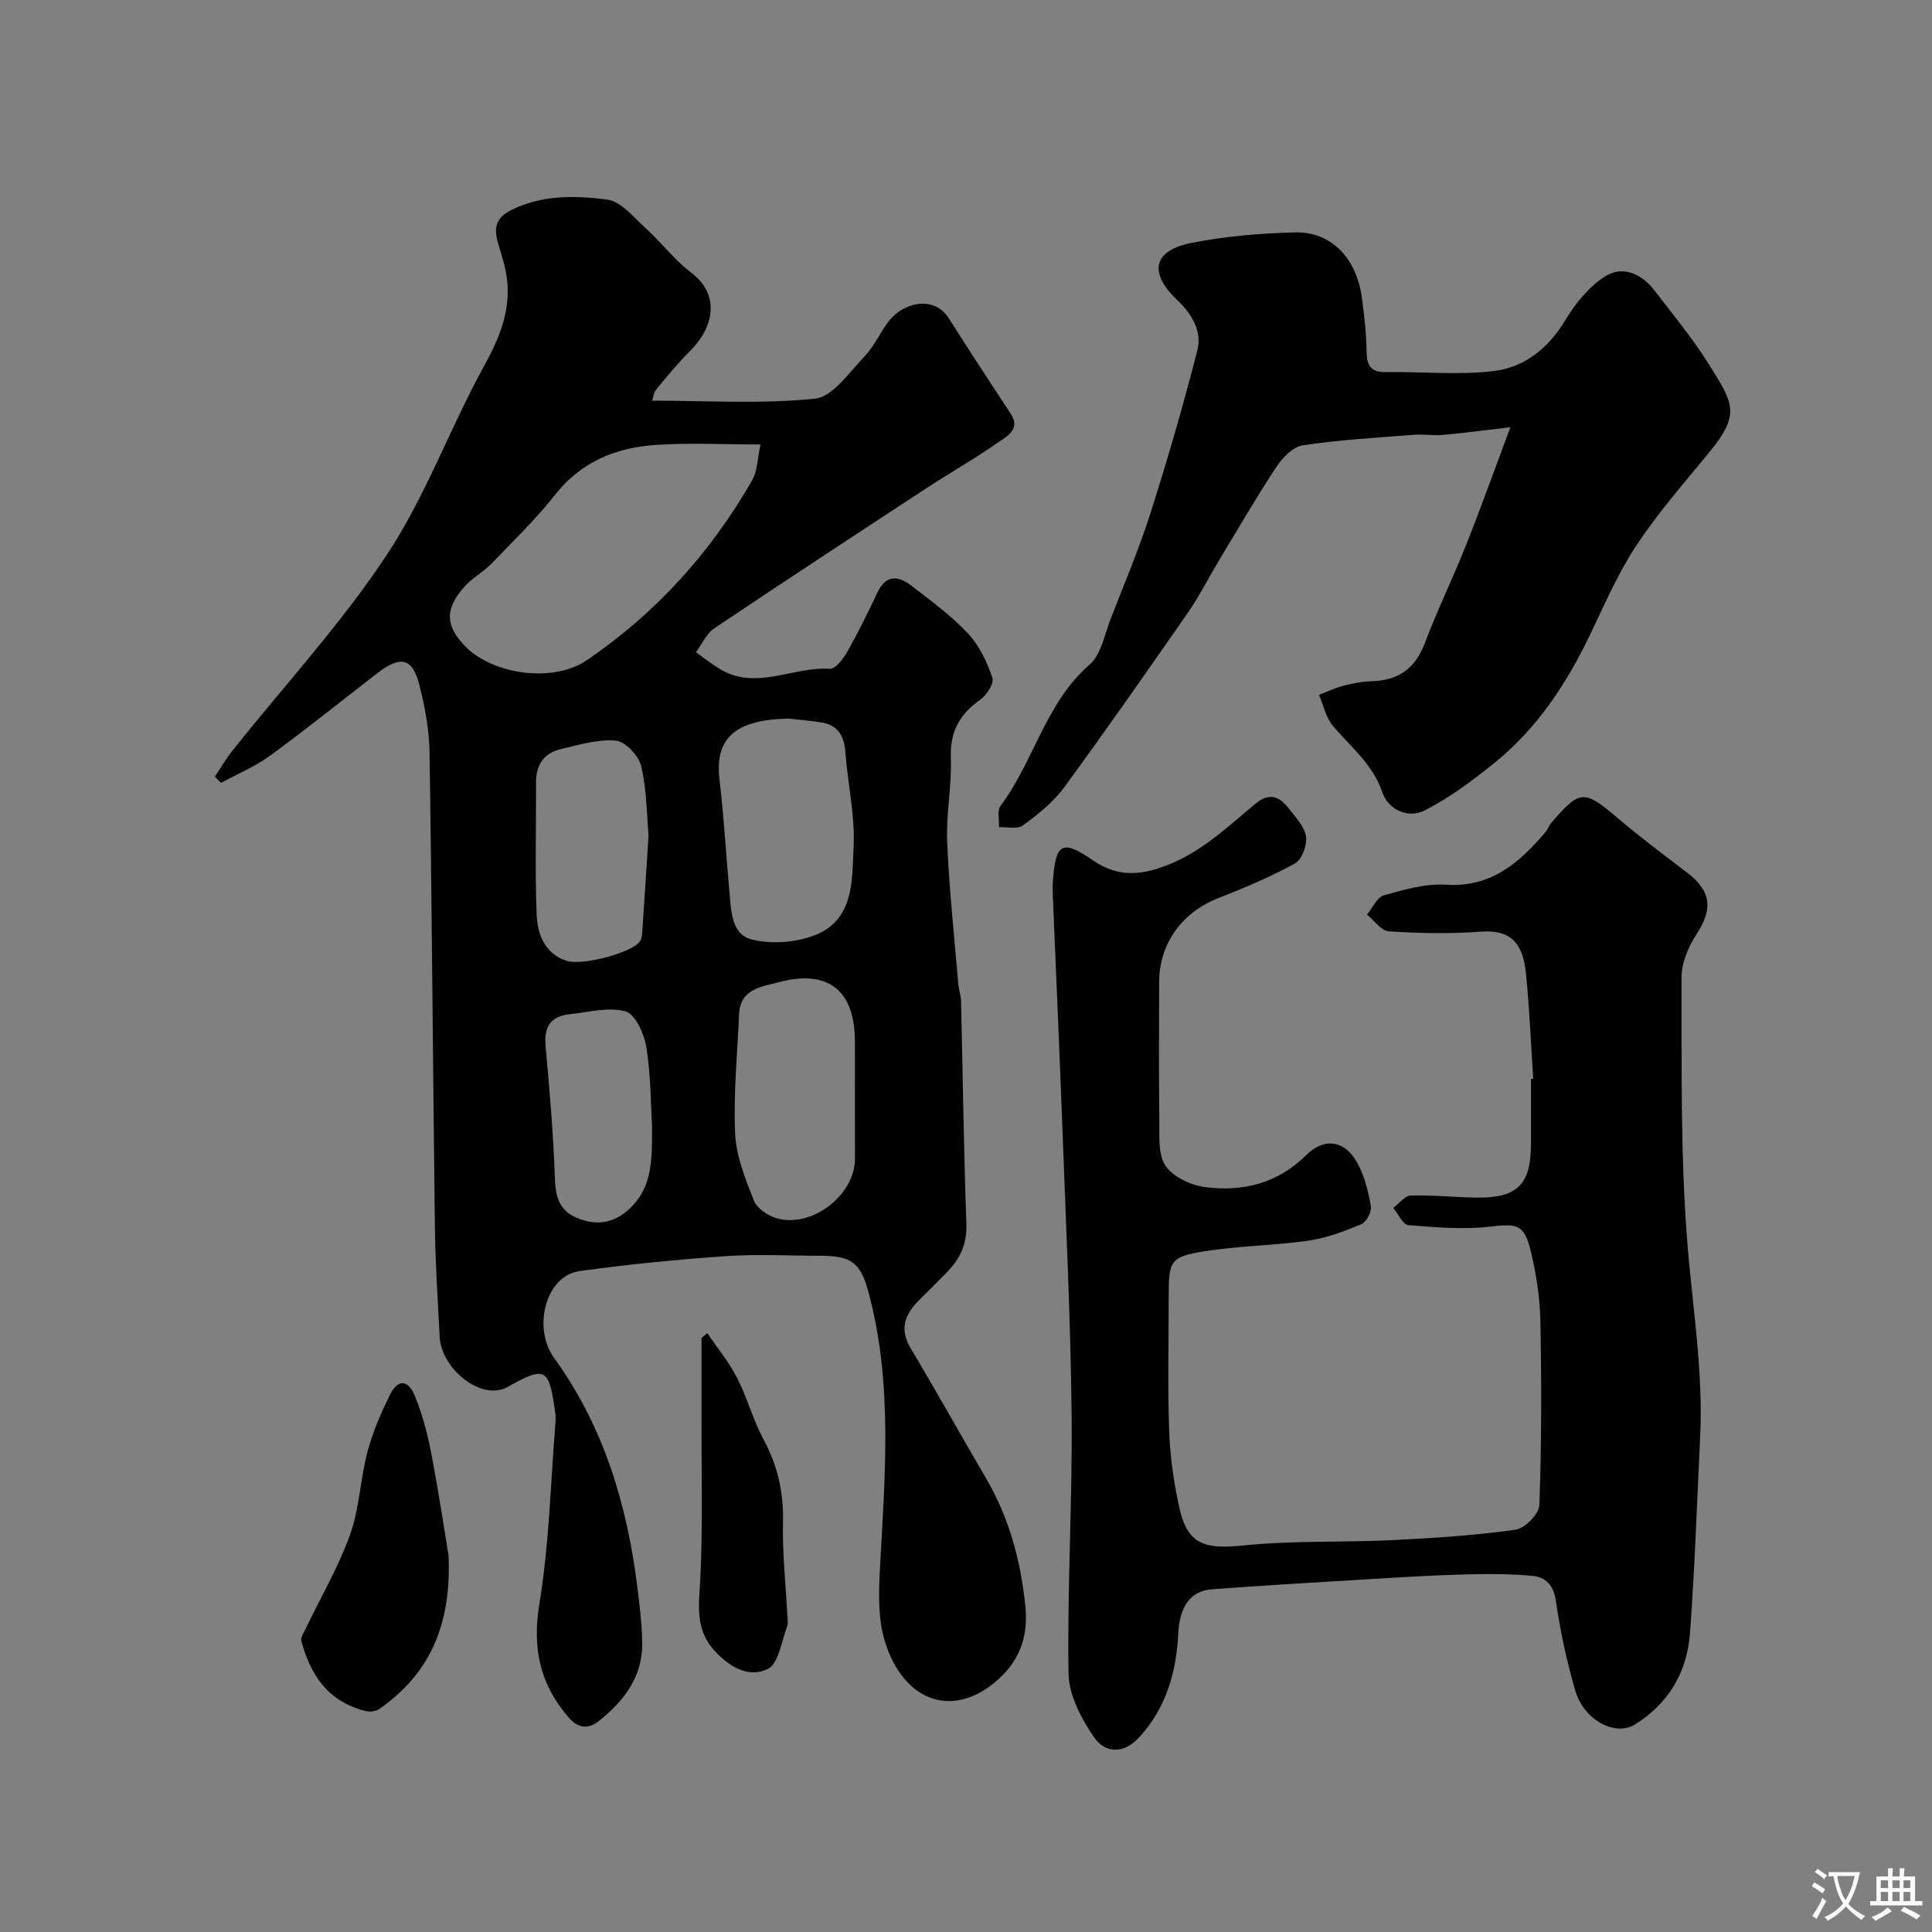
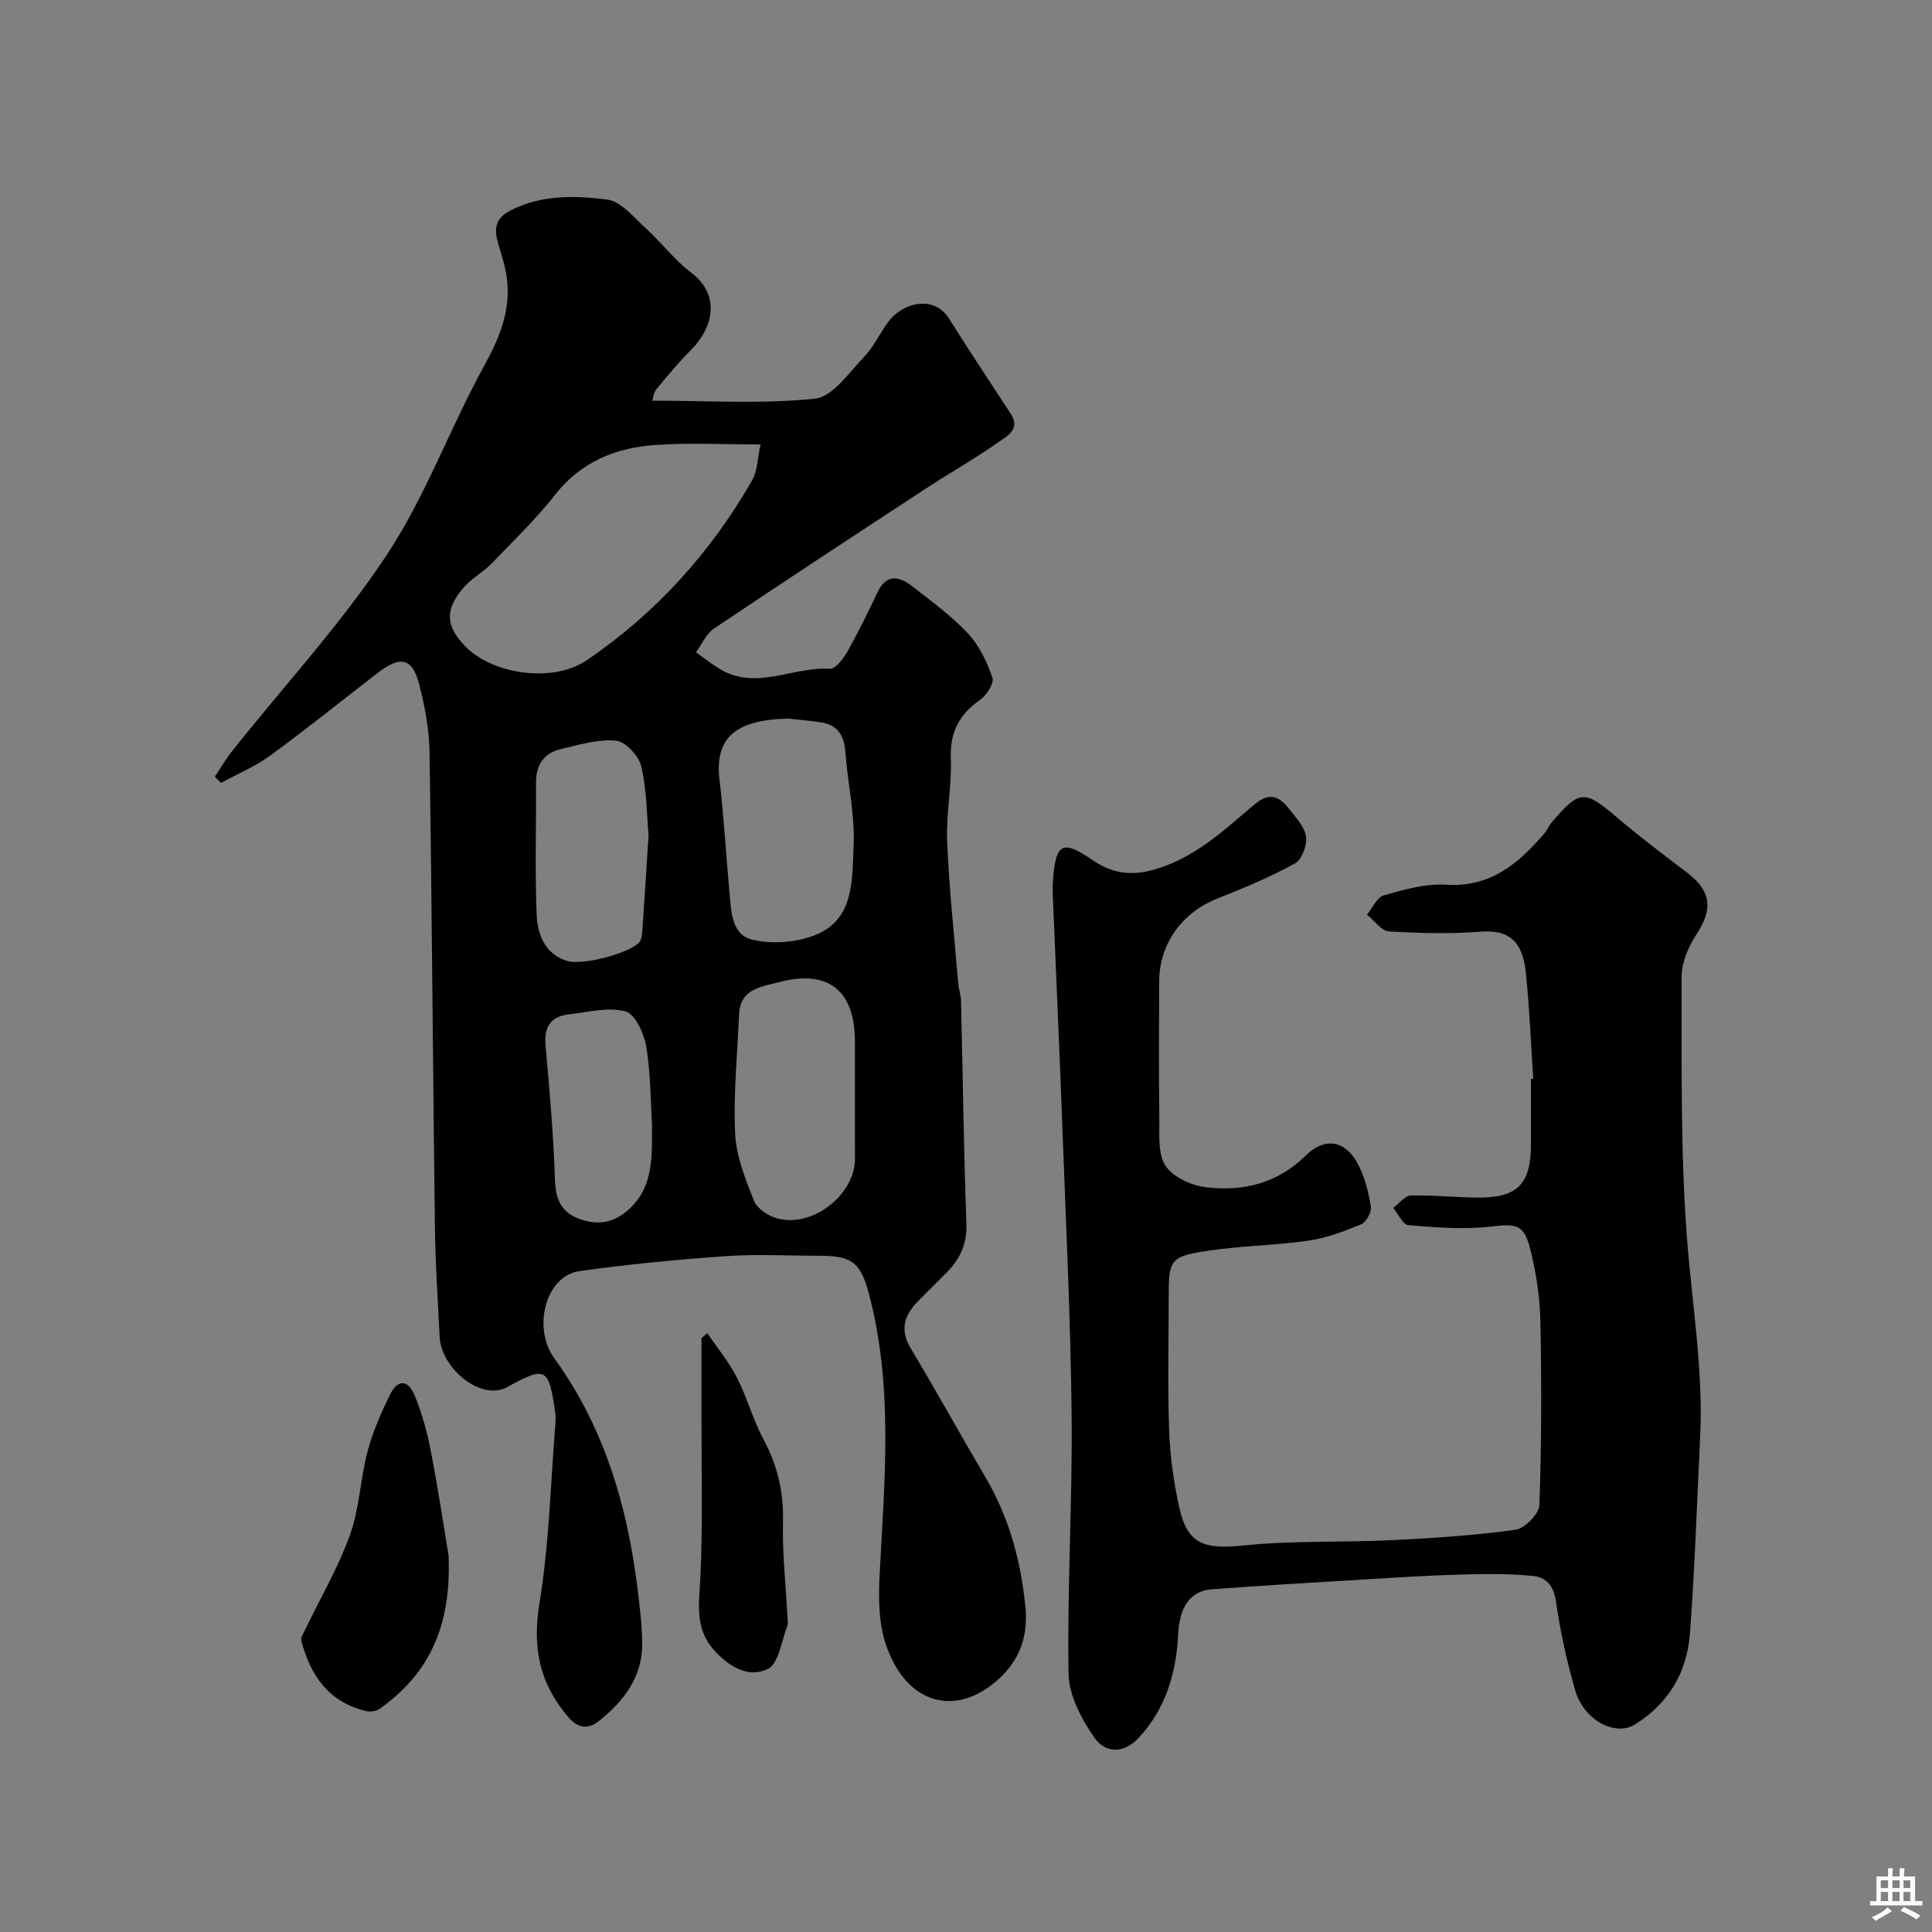
<svg xmlns="http://www.w3.org/2000/svg" enable-background="new 0 0 400 400" viewBox="0 0 400 400">
  <rect x="0" y="0" width="400" height="400" fill="#808080" stroke="none" />
  <g fill="#000001">
    <path d="m44.48 160.79c1.22-1.81 2.32-3.71 3.67-5.41 10.72-13.46 22.49-26.22 31.94-40.51 8.03-12.14 13.06-26.24 20.13-39.08 3.22-5.85 5.55-11.5 4.73-18.13-.29-2.37-1.06-4.7-1.75-7.01-.92-3.08-.88-5.39 2.63-7.15 6.42-3.22 13.25-3.01 19.84-2.19 2.92.36 5.58 3.75 8.11 6.03 3.21 2.91 5.86 6.49 9.28 9.07 6.19 4.65 4.64 11.43-.05 16.1-2.56 2.55-4.87 5.36-7.17 8.16-.55.67-.61 1.73-.79 2.28 11.37 0 22.62.74 33.68-.41 3.68-.38 7.06-5.42 10.2-8.68 2-2.08 3.24-4.88 4.98-7.24 2.84-3.86 9.38-5.73 12.57-.66 4.16 6.61 8.48 13.13 12.76 19.67 2.16 3.29-.8 4.69-2.56 5.94-4.79 3.37-9.91 6.26-14.82 9.47-14.71 9.63-29.41 19.27-44 29.07-1.63 1.09-2.53 3.26-3.77 4.93 1.65 1.17 3.23 2.45 4.96 3.48 7.53 4.53 15.15-.56 22.75-.05 1.14.08 2.8-2.07 3.62-3.52 2.25-3.99 4.28-8.11 6.23-12.26 1.82-3.86 4.42-3.47 7.13-1.37 4.02 3.12 8.19 6.16 11.64 9.84 2.33 2.49 3.92 5.89 5.05 9.16.39 1.13-1.2 3.62-2.54 4.56-4.3 3.02-6.28 6.68-6.07 12.11.22 5.75-1.01 11.55-.76 17.29.42 9.85 1.48 19.67 2.31 29.5.1 1.14.53 2.25.56 3.38.37 15.43.56 30.87 1.11 46.3.15 4.21-1.39 7.27-4.13 10.05-1.87 1.9-3.76 3.78-5.65 5.66-2.94 2.92-4.17 5.96-1.74 10 5.27 8.79 10.22 17.76 15.42 26.59 4.89 8.31 7.33 17.14 8.31 26.81.71 7.01-1.72 11.95-6.4 15.81-8.98 7.38-18.84 3.76-22.66-8.48-1.43-4.57-1.33-9.8-1.07-14.69 1.02-19.29 2.78-38.58-2.33-57.6-1.68-6.25-3.55-7.61-10.06-7.62-6.5 0-13.02-.37-19.49.08-10.13.71-20.27 1.69-30.33 3.1-6.95.98-9.78 11.69-5.19 18.04 10.32 14.25 15.13 30.52 17.24 47.74.46 3.75.93 7.53.96 11.3.07 7.04-3.93 12.09-9.09 16.16-1.63 1.29-3.87 1.83-6.14-.82-6.04-7.03-7.55-14.43-6.04-23.66 2.02-12.3 2.3-24.88 3.31-37.34.05-.66.06-1.34-.03-2-1.31-9.31-1.85-9.93-9.91-5.43-5.44 3.04-13.71-3.86-14.03-10.34-.37-7.43-.88-14.86-.98-22.29-.42-32.93-.62-65.86-1.12-98.79-.07-4.69-.96-9.45-2.13-14.01-1.42-5.56-3.9-6.06-8.7-2.34-7.38 5.71-14.65 11.56-22.18 17.06-3.1 2.27-6.76 3.78-10.16 5.64-.44-.43-.86-.86-1.28-1.3zm112.98-68.77c-7.82 0-14.79-.38-21.71.1-8.2.56-15.4 3.43-20.8 10.29-4.01 5.09-8.72 9.65-13.24 14.32-1.7 1.75-3.99 2.95-5.59 4.77-4.09 4.65-3.92 8.1.26 12.37 5.65 5.77 18.09 7.58 25.06 2.85 14.31-9.7 25.68-22.29 34.29-37.28 1.11-1.95 1.09-4.54 1.73-7.42zm19.54 135.95c0-4.15.02-8.3 0-12.45-.05-10.52-5.57-14.86-15.7-12.18-3.67.97-8.05 1.35-8.28 6.67-.36 8.23-1.19 16.49-.82 24.69.22 4.7 2.13 9.42 3.89 13.89.62 1.59 2.85 3.08 4.64 3.61 7.28 2.19 16.27-4.74 16.28-12.27-.01-3.99-.01-7.98-.01-11.96zm-13.77-79.19c-11.08.22-15.3 4.08-14.26 12.72.92 7.65 1.33 15.36 2.04 23.03.36 3.9.37 8.89 4.59 9.97 4.02 1.03 9.01.66 12.93-.81 8.38-3.14 7.86-11.49 8.2-18.41.32-6.46-1.22-13.01-1.7-19.53-.25-3.38-1.51-5.63-4.98-6.18-2.25-.36-4.54-.54-6.82-.79zm-28.95 24.12c-.38-4.21-.37-9.39-1.53-14.29-.51-2.14-3.28-5.09-5.24-5.27-3.73-.34-7.66.87-11.43 1.76-3.43.81-5.11 3.23-5.1 6.83.04 9.16-.24 18.33.13 27.48.17 4 1.68 8.04 6.14 9.5 3.46 1.13 13.81-1.78 15.24-4.02.33-.51.43-1.23.48-1.86.44-6.41.84-12.82 1.31-20.13zm.71 59.91c-.29-4.62-.25-10.45-1.19-16.12-.45-2.71-2.3-6.75-4.3-7.29-3.57-.97-7.75.17-11.65.6-3.82.42-5.25 2.59-4.9 6.48.83 9.18 1.63 18.38 1.94 27.59.13 3.94 1.05 6.74 4.84 8.2 3.87 1.49 7.27 1.01 10.46-1.88 5.01-4.55 4.83-10.49 4.8-17.58z" />
    <path d="m317.44 223.36c-.48-7.25-.77-14.52-1.5-21.75-.58-5.74-2.63-9.23-9.33-8.72-6.32.48-12.72.34-19.05-.06-1.58-.1-3.03-2.25-4.54-3.46 1.15-1.39 2.07-3.6 3.49-4 4.19-1.18 8.64-2.48 12.89-2.2 9.31.59 15.12-4.5 20.51-10.82.52-.61.79-1.43 1.31-2.04 5.92-6.9 6.78-6.84 13.79-.87 4.61 3.93 9.48 7.55 14.29 11.23 5.03 3.85 5.37 7.52 1.94 12.77-1.68 2.56-3.09 5.89-3.09 8.86.04 17.93-.24 35.92 1.1 53.77 1.03 13.79 3.43 27.48 2.75 41.4-.66 13.53-1.11 27.08-2.1 40.59-.59 8.05-4.33 14.57-11.43 18.99-4 2.49-10.53-.83-12.34-7.07-1.76-6.08-3.11-12.32-4.01-18.58-.47-3.27-2.18-4.88-4.8-5.13-4.82-.46-9.7-.43-14.55-.29-6.77.19-13.54.62-20.3 1.03-10.53.63-21.07 1.25-31.59 2.04-4.49.34-6.66 3.69-6.94 9.17-.4 7.99-2.48 15.4-8.12 21.51-3.28 3.56-7.09 3.18-9.3-.04-2.64-3.85-5.22-8.71-5.29-13.18-.29-17.75.81-35.53.64-53.29-.2-19.87-1.18-39.73-1.91-59.6-.59-16.04-1.32-32.07-1.98-48.1-.04-1-.06-2 .01-3 .55-7.98 1.91-8.77 8.2-4.45 4.39 3.01 8.56 3.37 13.8 1.66 8-2.61 13.73-8.14 19.83-13.25 3.05-2.55 5.11-1.55 7.07.98 1.39 1.8 3.22 3.71 3.51 5.77.25 1.76-.87 4.76-2.3 5.54-5.1 2.8-10.51 5.08-15.94 7.21-7.4 2.9-12.14 9.35-12.17 17.28-.03 9.5-.09 19 .04 28.49.05 3.27-.34 7.19 1.27 9.6 1.57 2.35 5.34 4.08 8.34 4.45 7.73.96 14.88-.79 20.76-6.61 3.75-3.71 7.92-3.15 10.53 1.42 1.56 2.73 2.34 6.02 2.9 9.16.2 1.12-.96 3.27-2.01 3.7-3.53 1.47-7.22 2.87-10.98 3.4-7.13 1.02-14.42 1.06-21.53 2.2-6.99 1.12-7.34 2-7.34 9.11 0 9.33-.24 18.67.09 27.99.19 5.37.95 10.79 2.12 16.03 1.67 7.52 5.16 8.61 13.18 7.78 10.23-1.06 20.61-.61 30.91-1.11 8.52-.42 17.06-.98 25.49-2.15 1.93-.27 4.88-3.27 4.95-5.1.46-12.68.46-25.39.21-38.08-.1-4.85-.84-9.78-1.99-14.51-1.37-5.65-2.87-5.7-8.41-5.07-5.57.64-11.31.16-16.94-.31-1.13-.09-2.08-2.32-3.12-3.56 1.21-.9 2.39-2.53 3.62-2.57 4.56-.13 9.13.38 13.7.43 8.4.09 11.18-2.73 11.19-11.08.01-4.5 0-9 0-13.5.18.01.33 0 .47-.01z" />
-     <path d="m312.71 88.45c-5.49.64-9.69 1.21-13.91 1.59-2.01.18-4.06-.17-6.07-.02-7.69.6-15.42 1.03-23.04 2.18-2.03.3-4.2 2.6-5.47 4.53-4.19 6.36-8.02 12.97-11.96 19.5-2.1 3.49-3.93 7.17-6.25 10.51-8.47 12.19-16.96 24.37-25.73 36.33-2.25 3.07-5.42 5.56-8.52 7.84-1.12.83-3.26.27-4.93.35.08-1.49-.42-3.42.32-4.41 6.92-9.23 9.27-21.27 18.43-29.24 2.42-2.11 3.12-6.29 4.41-9.59 2.83-7.25 5.86-14.44 8.22-21.84 3.54-11.11 6.79-22.32 9.68-33.61 1.02-3.99-1.07-7.5-4.18-10.47-5.98-5.71-4.94-10.26 3.03-11.82 7.05-1.38 14.33-2.01 21.52-2.16 7.37-.14 12.55 5.32 13.69 13.42.52 3.74.93 7.52.99 11.29.05 2.91.9 4.26 4.02 4.21 7.51-.13 15.12.69 22.51-.25 6.25-.8 11.15-4.75 14.61-10.5 2.08-3.46 4.89-6.92 8.23-9.06 3.61-2.31 7.55-.58 10.19 2.86 3.88 5.05 7.97 9.99 11.33 15.38 4.99 8 6.64 10.16.05 18.18-5.2 6.33-10.63 12.54-15.13 19.34-3.84 5.81-6.61 12.34-9.65 18.64-4.85 10.04-10.89 19.2-19.62 26.26-4.55 3.68-9.33 7.26-14.51 9.9-3.42 1.74-7.55-.12-8.79-3.78-1.98-5.84-6.52-9.34-10.19-13.7-1.46-1.73-1.97-4.27-2.91-6.44 1.71-.66 3.38-1.46 5.14-1.92 1.88-.49 3.84-.86 5.77-.91 5.49-.15 9.01-2.6 11-7.87 2.59-6.85 5.81-13.45 8.52-20.26 3.05-7.65 5.82-15.41 9.2-24.46z" />
    <path d="m92.87 322.02c.63 15.07-4.3 24.67-14.22 31.74-.73.52-2 .73-2.88.51-7.84-1.94-11.47-7.41-13.38-14.54-.19-.71.5-1.69.88-2.5 3.1-6.47 6.78-12.73 9.19-19.44 1.96-5.45 2.13-11.52 3.61-17.17 1.06-4.05 2.78-7.97 4.61-11.75 1.63-3.37 3.8-3.34 5.23.18 1.52 3.72 2.58 7.7 3.34 11.66 1.54 7.99 2.74 16.05 3.62 21.31z" />
    <path d="m146.43 276c2.07 3.06 4.47 5.95 6.14 9.21 2.12 4.14 3.33 8.76 5.53 12.85 2.89 5.37 4.15 10.85 4.01 16.96-.15 6.41.56 12.85.89 19.27.04.83.24 1.76-.04 2.48-1.19 3.07-1.75 7.67-3.99 8.77-3.92 1.93-7.97-.37-11.11-3.87-4.13-4.6-3.1-9.7-2.85-15.12.5-10.68.21-21.39.23-32.09.01-5.81 0-11.62 0-17.43.4-.33.8-.68 1.19-1.03z" />
  </g>
-   <path d="m377.9 391.2c-.2.3-.4.5-.6.8-.7-.6-1.4-1-2.2-1.5.2-.3.4-.5.5-.8.6.4 1.4.8 2.3 1.5zm-1.8 6.1c-.2-.2-.5-.4-.9-.6.4-.6.8-1.2 1.2-1.9s.7-1.3.9-1.9c.3.3.5.5.8.7-.7 1.3-1.4 2.6-2 3.7zm2.2-9c-.3.3-.5.5-.6.8-.6-.6-1.3-1.1-2-1.5.3-.3.5-.5.6-.7.6.5 1.3.9 2 1.4zm.3.2v-.9h2 4.5c-.3 1.3-.6 2.5-1 3.6s-.9 2.1-1.4 3c.4.5 1 1 1.6 1.4s1.2.8 1.9 1.1c-.3.2-.5.4-.8.8-.4-.3-1-.7-1.6-1.2s-1.2-1.1-1.6-1.6c-.5.6-1.1 1.1-1.7 1.6s-1.4.9-2.1 1.4c-.1-.3-.3-.5-.7-.8.6-.2 1.2-.5 1.9-1s1.4-1.1 2-1.8c-.5-.8-.9-1.6-1.2-2.5s-.6-2-.8-3.2c-.4.1-.7.1-1 .1zm2.5 2.7c.2 1 .7 1.7 1 2.2.3-.5.6-1.1 1-2s.6-1.9.9-3h-3.2-.4c.1.9.3 1.8.7 2.8z" fill="#fafbfa" />
  <path d="m396.5 388.5v1.5 3.6h1.5v.9c-.4 0-1 0-1.7 0h-7.9c-.5 0-.9 0-1.2 0v-.9h1.3v-3.5c0-.7 0-1.2 0-1.6h2.4c0-.8 0-1.4 0-1.7h1c0 .3-.1.8-.1 1.7h1.5c0-.8 0-1.4 0-1.7h1c0 .3-.1.9-.1 1.7zm-8.2 9.2c-.2-.3-.5-.5-.8-.8.8-.3 1.4-.6 1.9-.9s1-.7 1.4-1.1c.3.3.6.5.9.8-1.6 1-2.8 1.6-3.4 2zm2.6-6.8v-1.6h-1.5v1.6zm0 2.7v-1.9h-1.5v1.9zm2.4-2.7v-1.6h-1.5v1.6zm0 2.7v-1.9h-1.5v1.9zm.2 2 .7-.8c.4.2.9.5 1.6.8s1.3.7 1.8 1c-.3.3-.5.5-.8.8-.4-.3-1.5-1-3.3-1.8zm2-4.7v-1.6h-1.4v1.6zm0 2.7v-1.9h-1.4v1.9z" fill="#fafbfa" />
</svg>